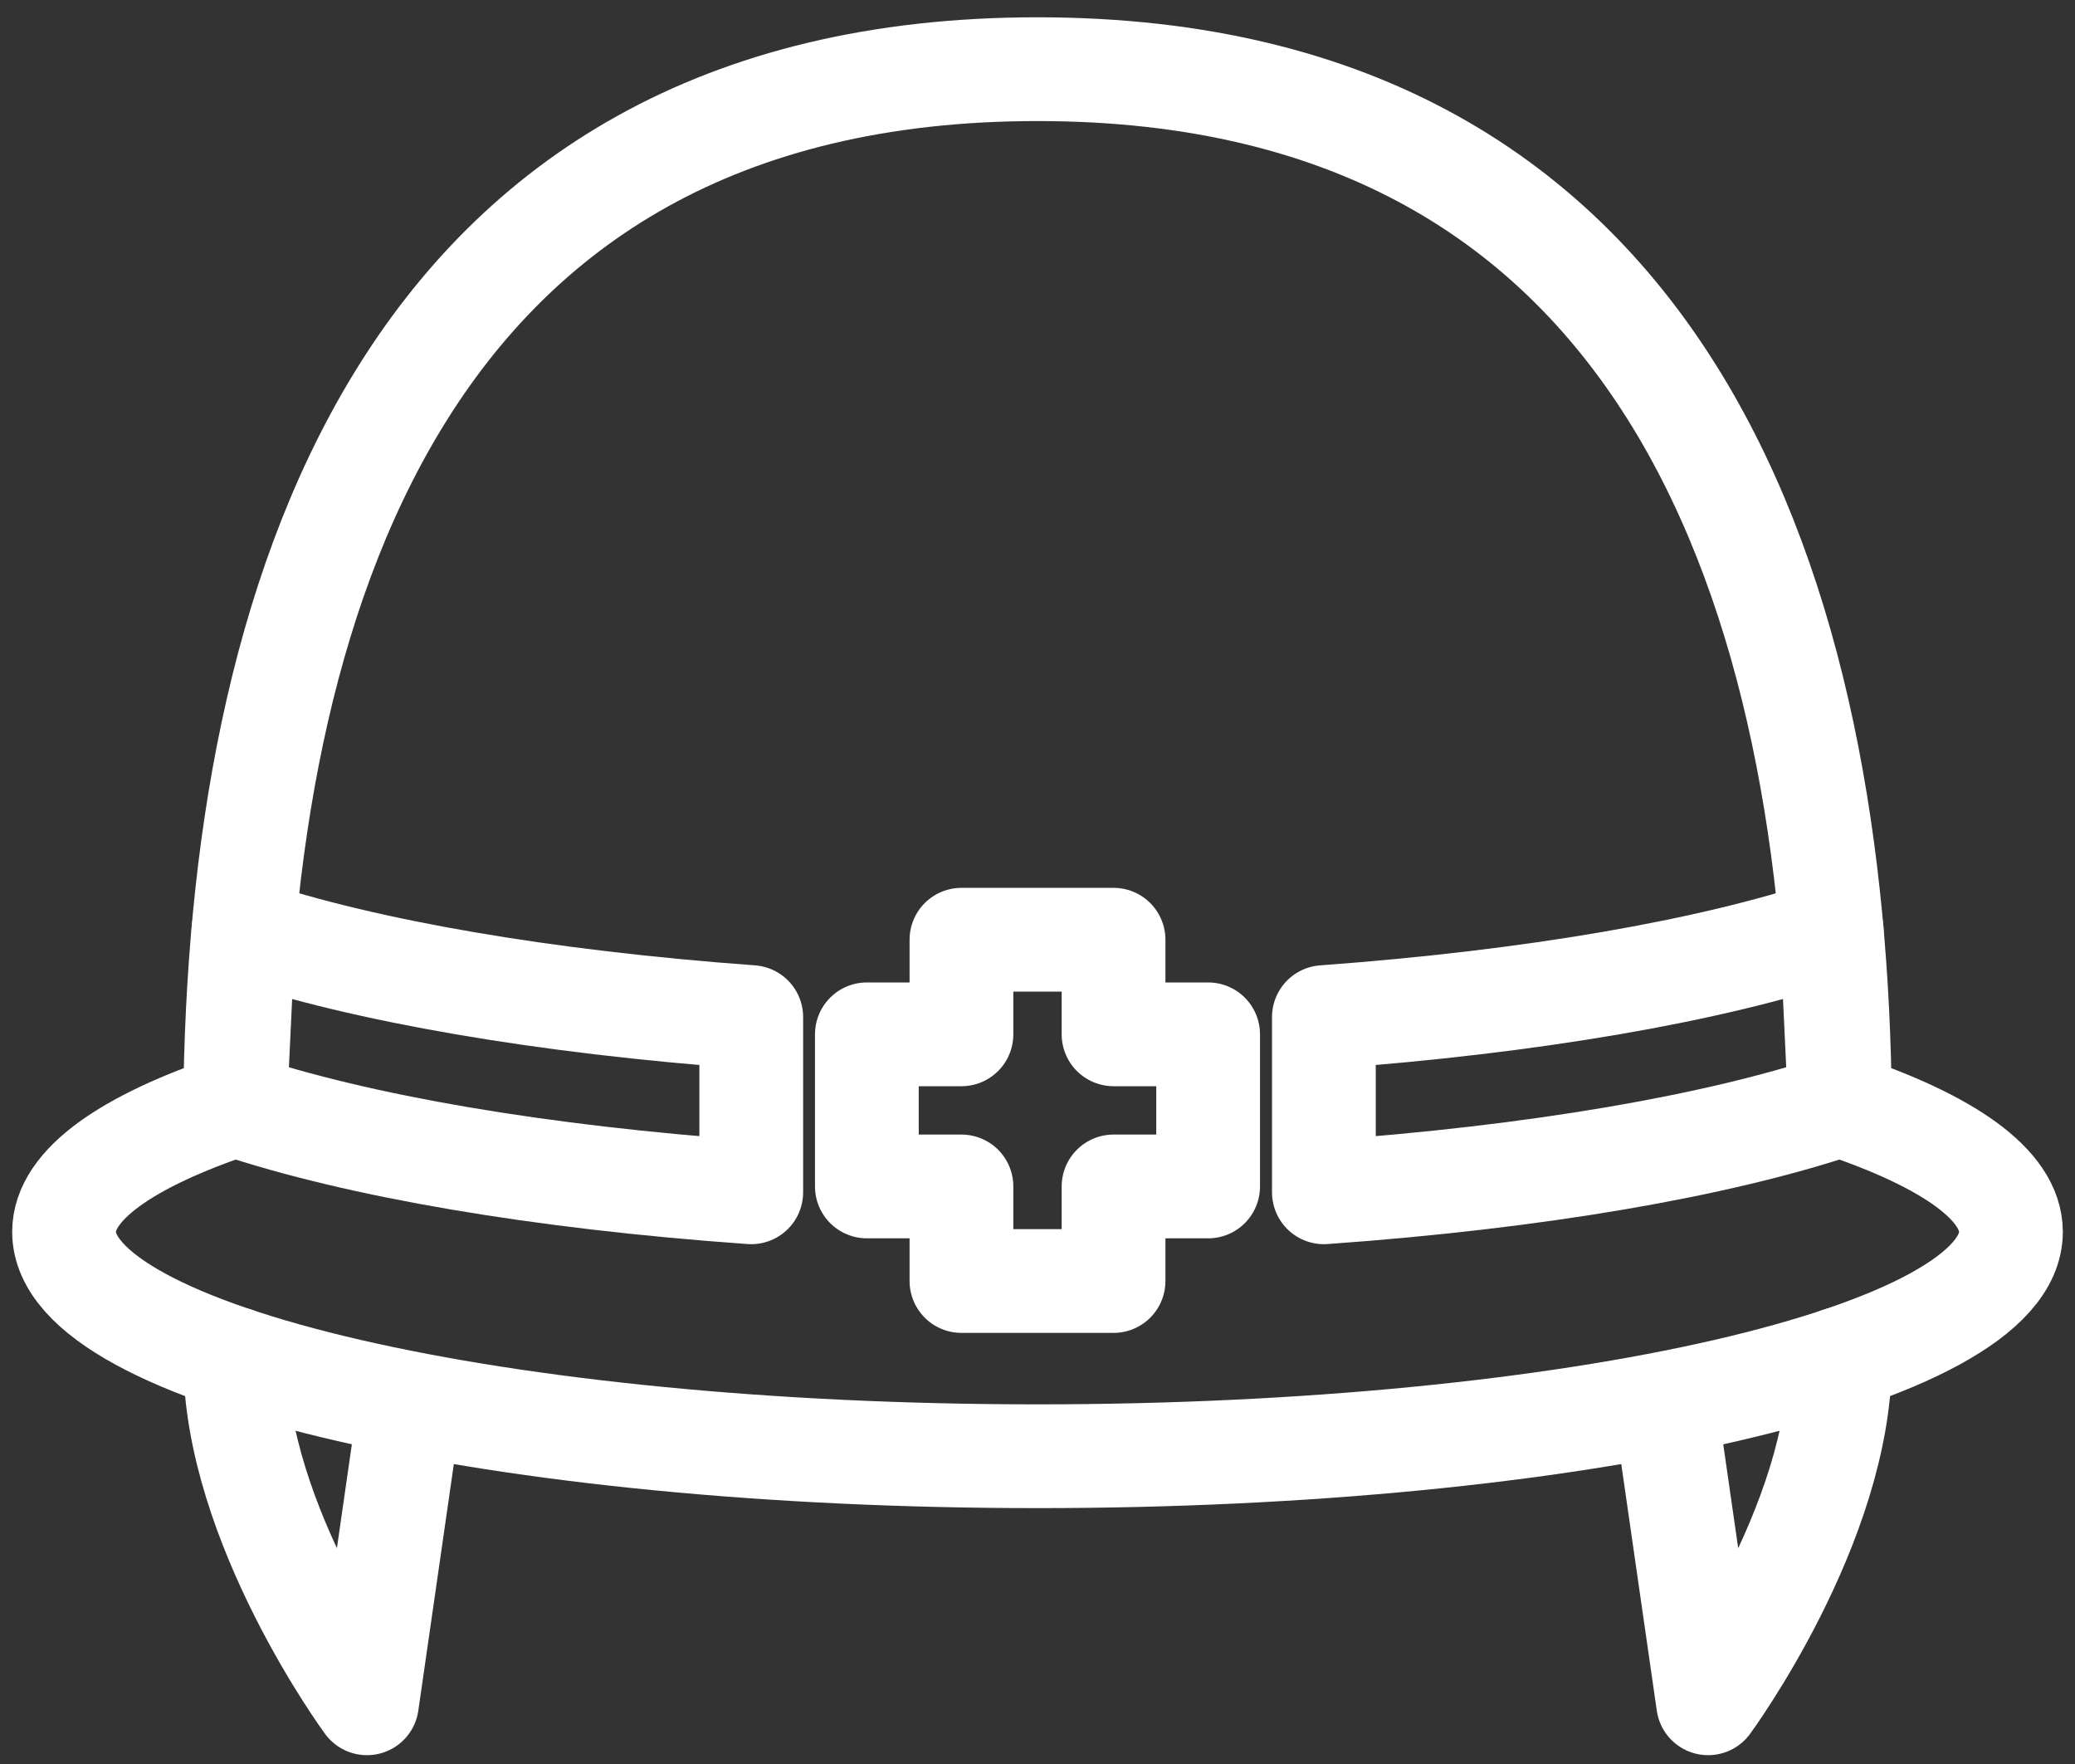
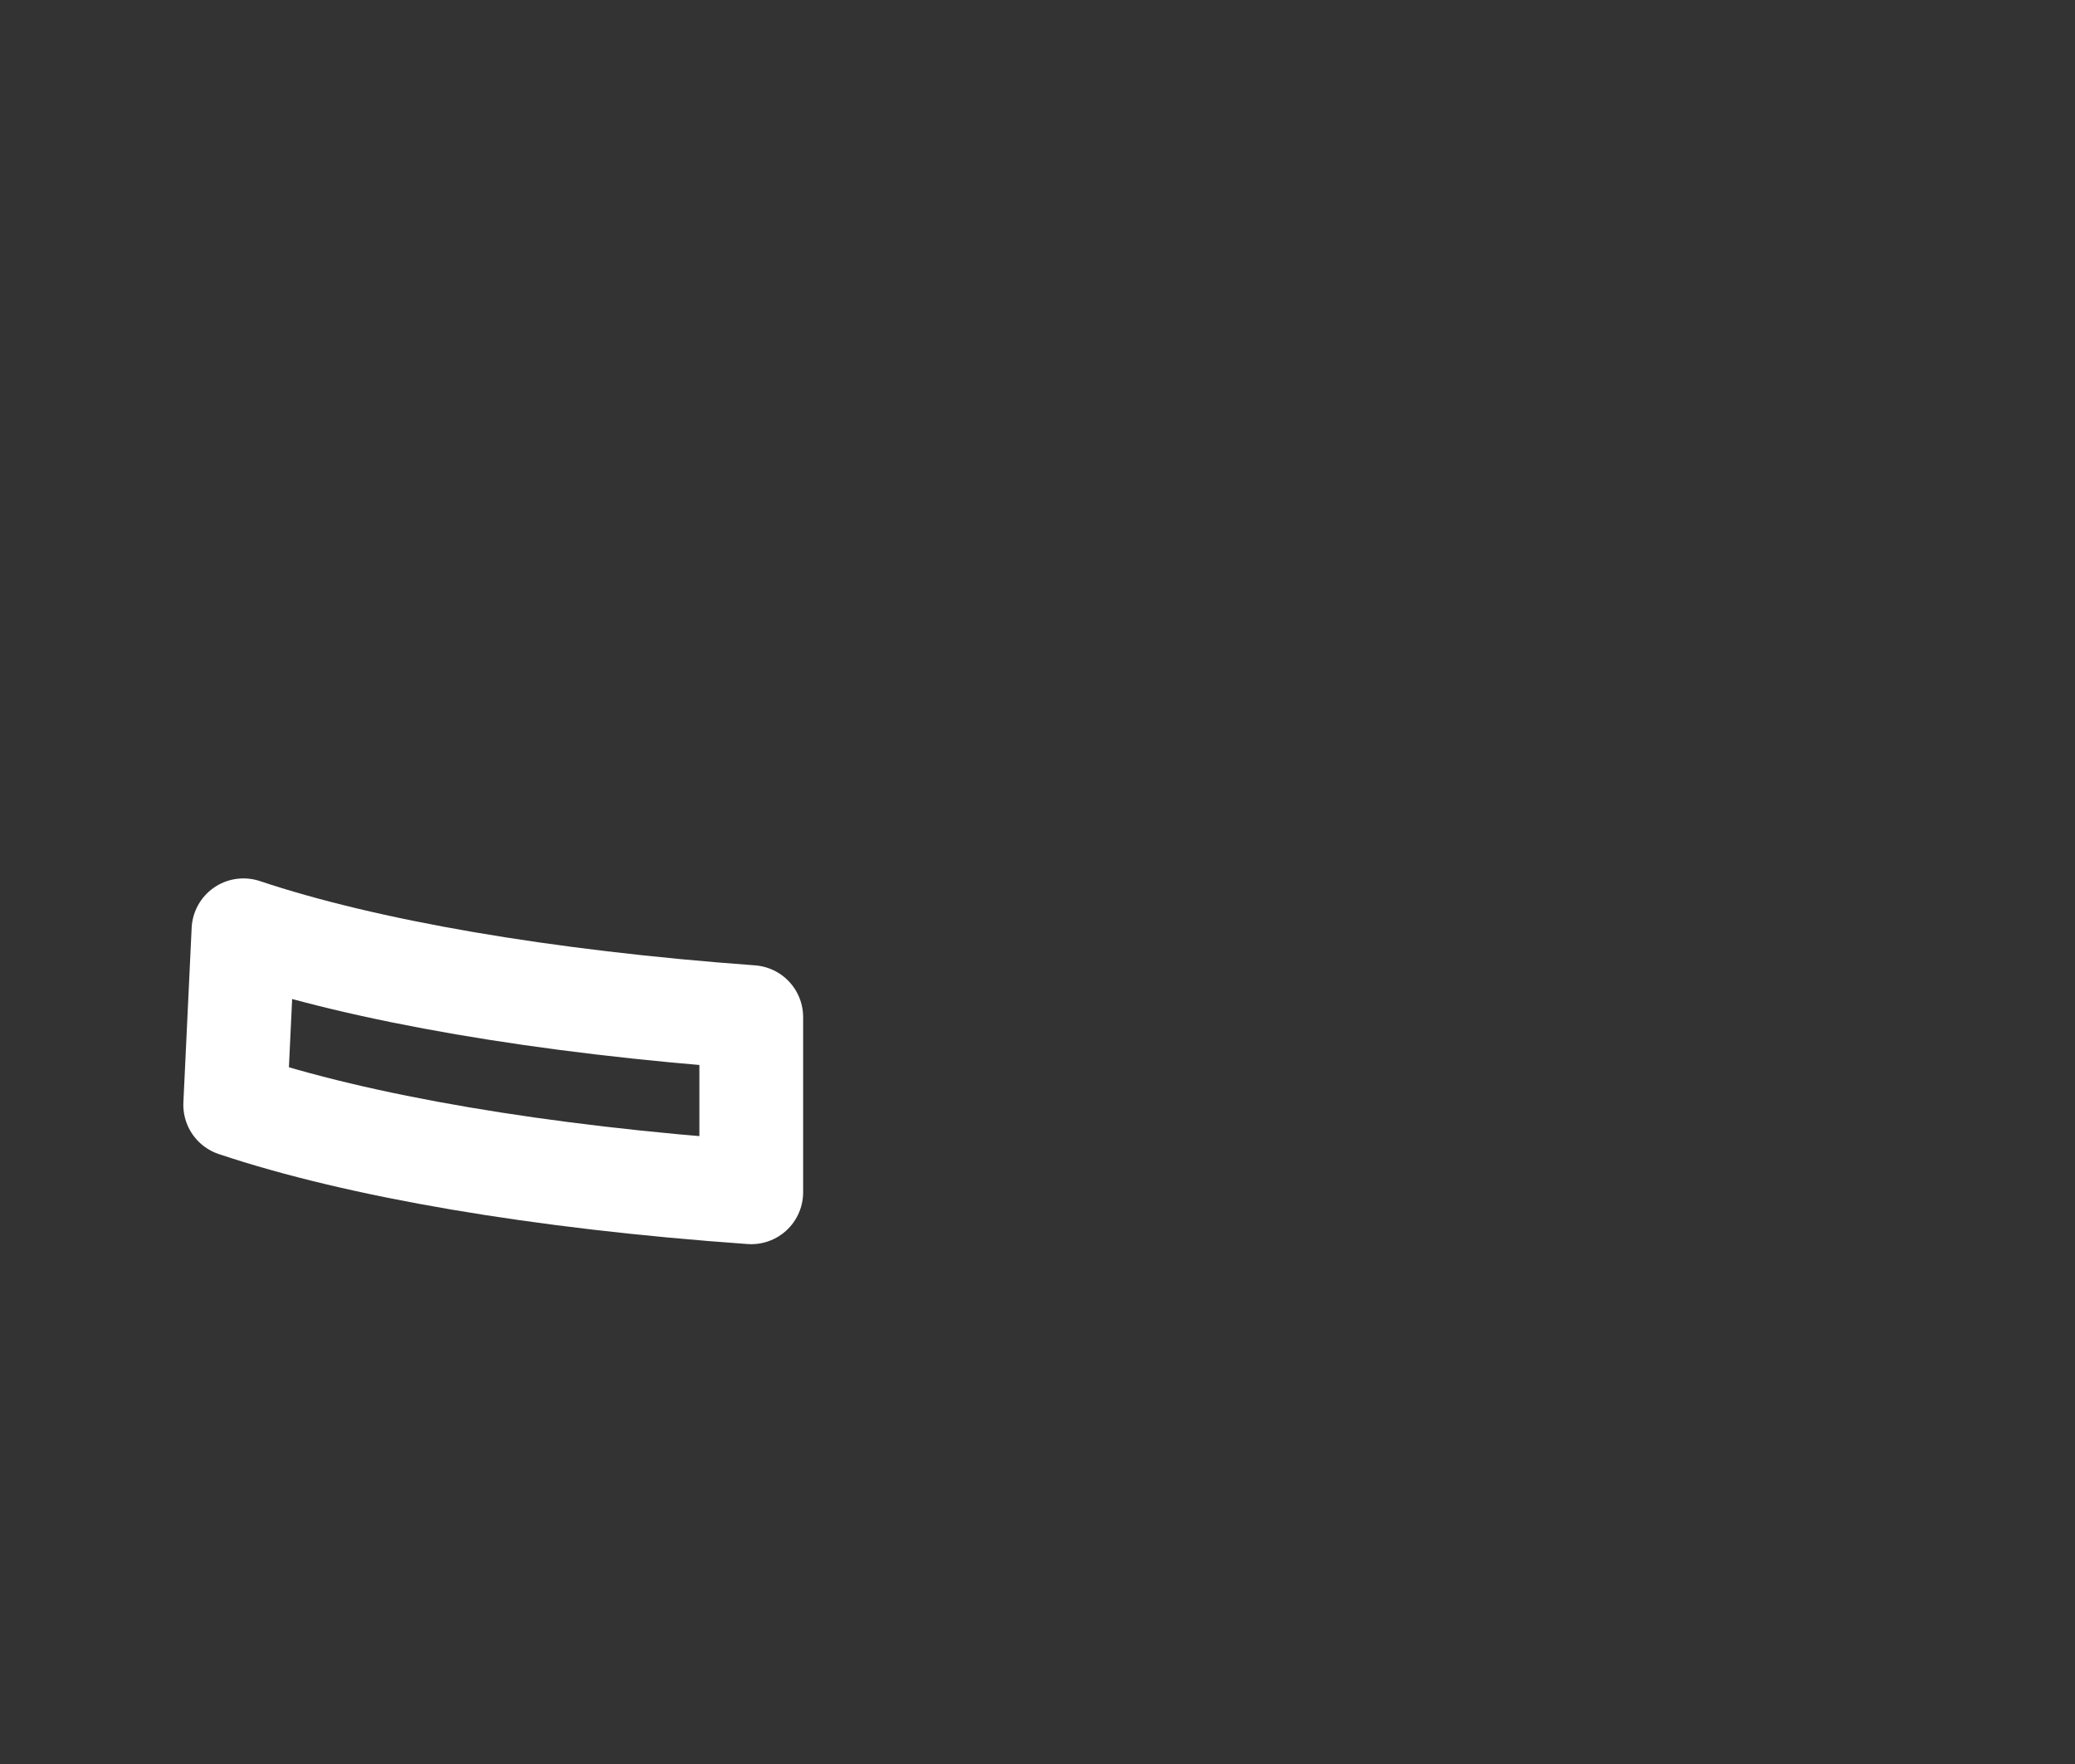
<svg xmlns="http://www.w3.org/2000/svg" width="60" height="51" viewBox="0 0 60 51" fill="none">
  <rect x="0" y="0" width="60" height="51" fill="#333333" stroke="none" />
-   <path d="M6.799 31.943C3.682 32.987 1.852 34.253 1.852 35.615C1.852 39.198 14.456 42.102 30 42.102C45.547 42.102 58.148 39.198 58.148 35.615C58.148 34.253 56.32 32.987 53.203 31.943C53.081 17.57 48.497 2 30 2C11.503 2 6.919 17.57 6.799 31.943Z" stroke="white" stroke-width="3" stroke-miterlimit="10" stroke-linecap="round" stroke-linejoin="round" />
-   <path d="M38.281 34.471C44.409 34.036 49.646 33.133 53.203 31.943L52.964 26.896C49.456 28.07 44.305 28.966 38.281 29.406V34.471Z" stroke="white" stroke-width="3" stroke-miterlimit="10" stroke-linecap="round" stroke-linejoin="round" />
  <path d="M21.723 34.471C15.592 34.036 10.355 33.133 6.801 31.943L7.04 26.896C10.548 28.07 15.697 28.966 21.723 29.406V34.471Z" stroke="white" stroke-width="3" stroke-miterlimit="10" stroke-linecap="round" stroke-linejoin="round" />
-   <path d="M34.934 29.904H32.199V27.169H27.801V29.904H25.066V34.302H27.801V37.036H32.199V34.302H34.934V29.904Z" stroke="white" stroke-width="3" stroke-miterlimit="10" stroke-linecap="round" stroke-linejoin="round" />
-   <path d="M53.204 39.289C53.21 44.06 49.392 49.245 49.392 49.245L48.176 40.805" stroke="white" stroke-width="3" stroke-miterlimit="10" stroke-linecap="round" stroke-linejoin="round" />
-   <path d="M6.801 39.289C6.796 44.06 10.611 49.245 10.611 49.245L11.827 40.805" stroke="white" stroke-width="3" stroke-miterlimit="10" stroke-linecap="round" stroke-linejoin="round" />
</svg>